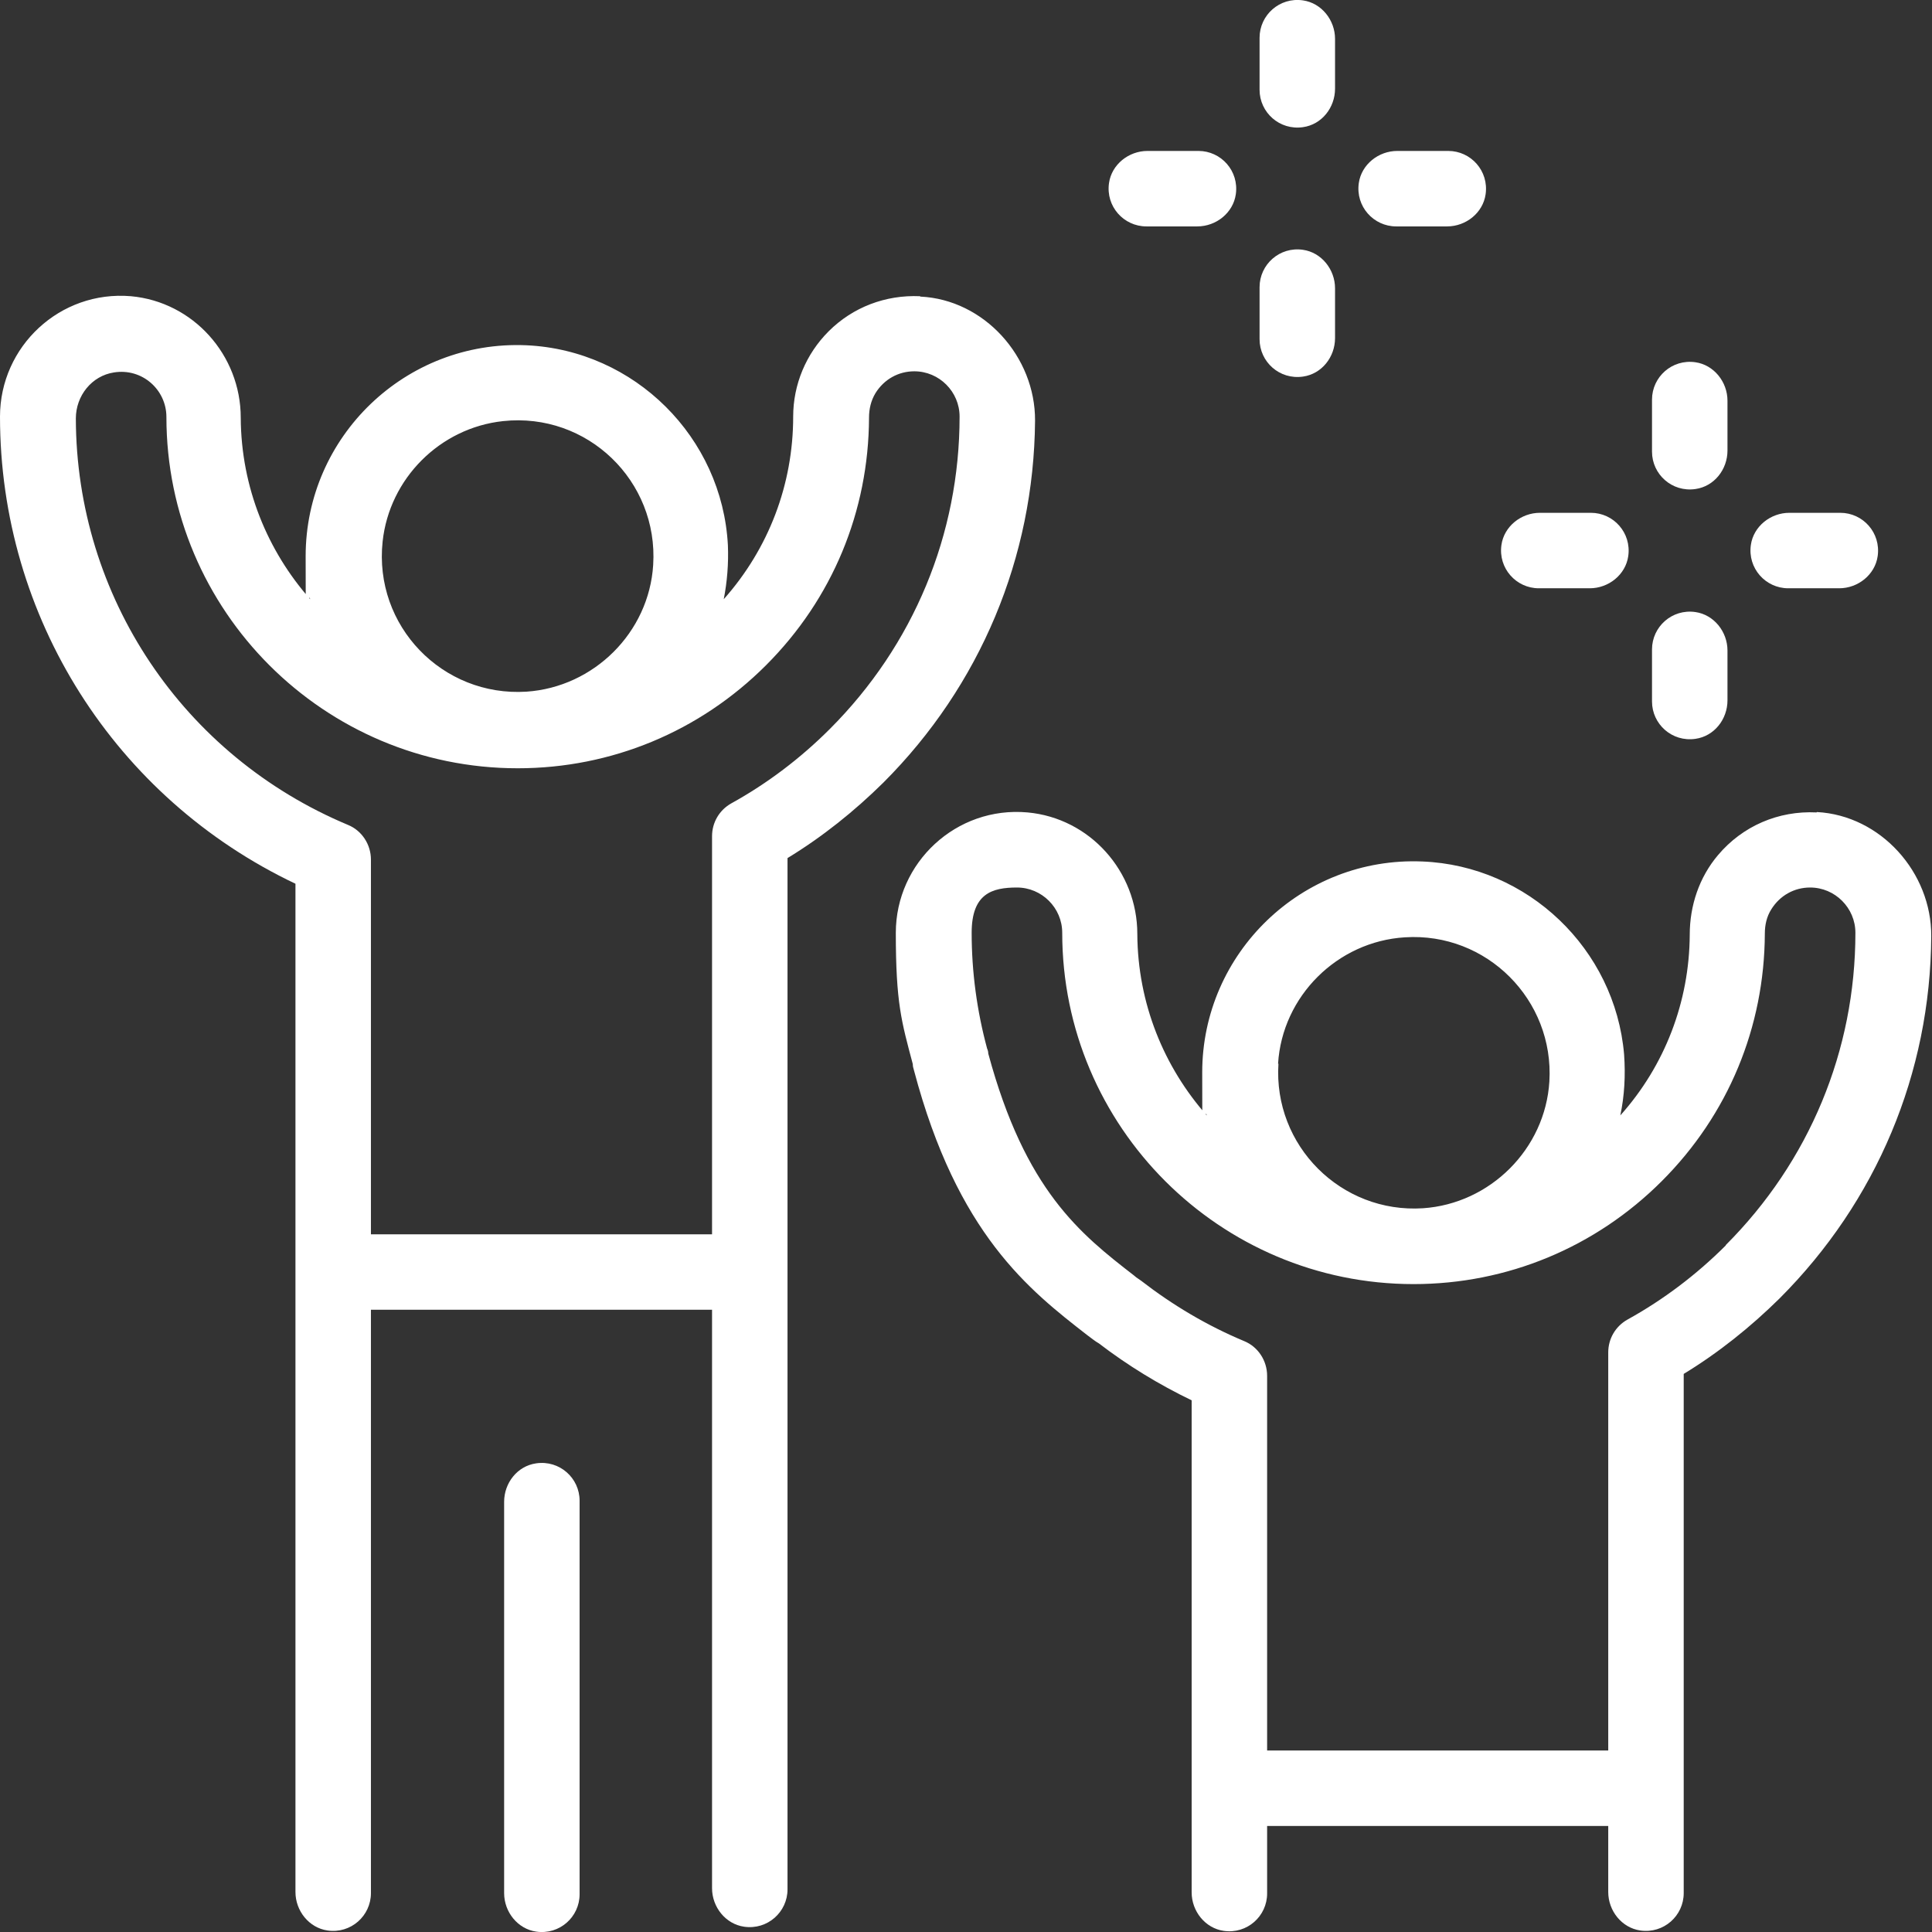
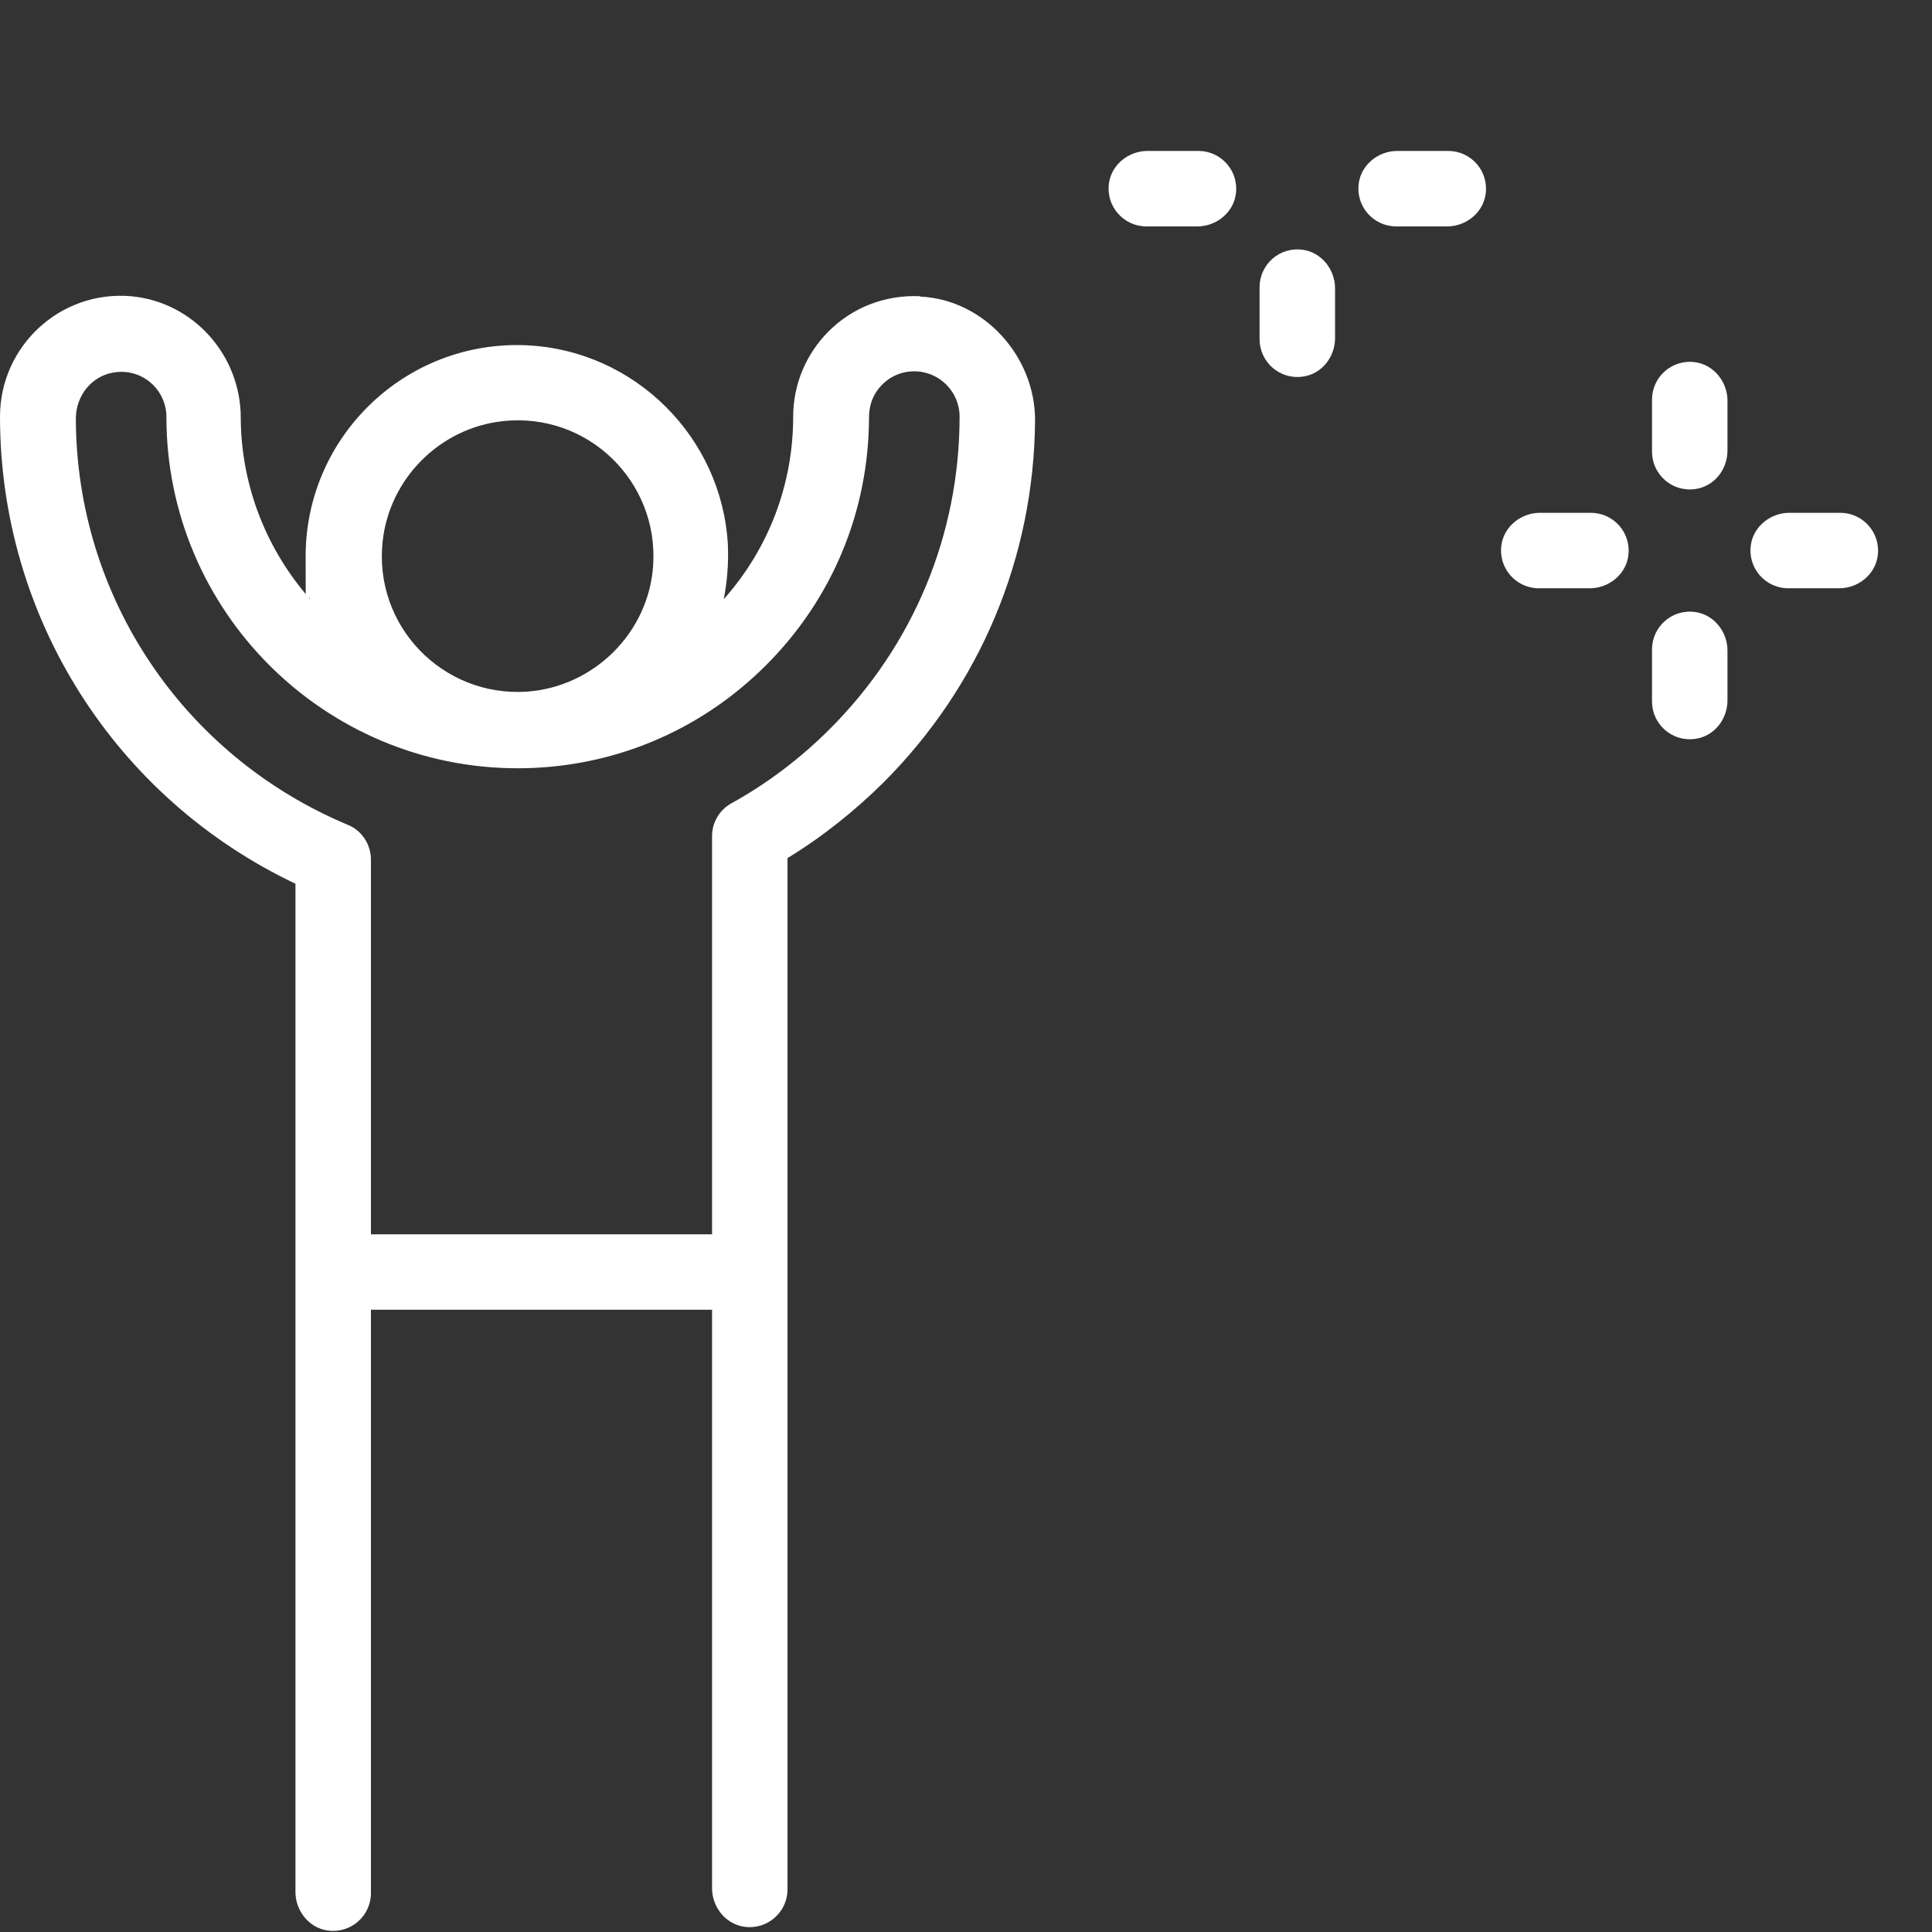
<svg xmlns="http://www.w3.org/2000/svg" id="Calque_1" version="1.1" viewBox="0 0 512 512">
  <rect x="0" y="0" width="512" height="512" fill="#333333" stroke="none" />
  <defs>
    <style>
      .st0 {
        fill: #fff;
      }
    </style>
  </defs>
  <path class="st0" d="M243.8,78.5c-9.1-.4-17.8,2.9-24.2,9.3-6,6-9.4,14.1-9.4,22.6,0,18-6.5,35-18.4,48.4.9-4.6,1.3-9.4,1.1-14.3-1.5-28.6-24.7-51.7-53.4-53-32-1.4-58.5,24.2-58.5,55.9s.4,7.7,1.2,11.4c-11.3-12.8-18.3-29.6-18.4-48.1,0-16.6-12.6-30.7-29.1-32.2C15.9,76.9,0,91.8,0,110.4c0,53.2,30.5,101.1,78.3,123.8v102.7c0,0,0,.1,0,.2v164.3c0,5,3.6,9.5,8.5,10.2,6.2.9,11.5-3.9,11.5-9.9v-154.6h90.4v153.3c0,5,3.6,9.5,8.5,10.2,6.2.9,11.5-3.9,11.5-9.9V227.4c9.2-5.6,17.7-12.4,25.4-20,25.7-25.7,39.9-59.7,40.2-95.9.1-17-13.5-32.1-30.4-32.9ZM101.4,143.5c1.8-16.7,15.2-30.1,31.9-31.9,22.4-2.4,41.2,15.9,39.8,38.1-1.1,17.9-15.7,32.4-33.6,33.6-22.2,1.4-40.5-17.4-38.1-39.8ZM219.9,193.2c-7.7,7.7-16.5,14.4-26.1,19.7-3.2,1.8-5.1,5.1-5.1,8.7v105.5h-90.4v-99.3c0-4-2.4-7.7-6.1-9.2-43.7-18.3-72-60.5-72.1-107.7,0-6,4.2-11.3,10.1-12.2,7.5-1.2,13.9,4.6,13.9,11.8,0,51.4,41.8,93.1,93.1,93.1h0c24.8,0,48.2-9.7,65.8-27.3,17.6-17.6,27.2-40.8,27.3-65.6,0-2.3.5-4.5,1.7-6.5,2.3-3.7,6.1-5.8,10.3-5.8,6.6,0,12,5.4,12,12,0,31.2-12.2,60.6-34.4,82.8Z" />
-   <path class="st0" d="M142.1,387.8c-5,.7-8.5,5.2-8.5,10.2v103.7c0,5,3.6,9.5,8.5,10.2,6.2.9,11.5-3.9,11.5-9.9v-104.3c0-6-5.3-10.8-11.5-9.9Z" />
-   <path class="st0" d="M481.4,215.3c-10.1-.5-19.6,3.6-26.1,11.3-5,5.9-7.5,13.4-7.5,21.1-.1,17.8-6.6,34.7-18.4,47.9,1.1-5.2,1.4-10.6,1-16.2-2.4-27.9-25.5-50-53.5-51.1-31.9-1.3-58.3,24.3-58.3,55.9s.4,7.7,1.2,11.4c-11.3-12.8-18.3-29.6-18.4-48.1,0-16.6-12.6-30.7-29.1-32.2-18.9-1.7-34.9,13.3-34.9,31.9s1.5,23.5,4.5,34.8c0,.5.1,1,.3,1.6,11.5,43.5,30.6,58.3,45.9,70.2l1.6,1.2c.5.4,1,.7,1.5,1,7.7,5.9,15.9,10.9,24.6,15.1v102.7c0,0,0,.1,0,.2v27.5c0,5,3.6,9.5,8.5,10.2,6.2.9,11.5-3.9,11.5-9.9v-17.9h90.4v17.5c0,5,3.6,9.5,8.5,10.2,6.2.9,11.5-3.9,11.5-9.9v-137.6c9.2-5.6,17.7-12.4,25.4-20,25.7-25.7,40-59.7,40.2-96,.1-16.9-13.4-32-30.3-32.9ZM338.7,281.9c1.1-17.9,15.7-32.4,33.6-33.5,21.7-1.4,39.6,16.6,38.3,38.2-1.1,17.9-15.7,32.4-33.5,33.6-21.7,1.4-39.7-16.6-38.3-38.3ZM457.4,330c-7.7,7.7-16.5,14.4-26.1,19.7-3.2,1.8-5.1,5.1-5.1,8.7v105.5h-90.4v-99.3c0-4-2.4-7.7-6.1-9.2-9.8-4.1-18.9-9.5-27.3-16-.4-.3-.9-.6-1.3-.9l-.6-.5c-14.2-11-28.8-22.5-38.6-58.8,0-.4-.1-.9-.3-1.3-2.7-10-4.1-20.3-4.1-30.7s5.4-12,12-12c6.6,0,12,5.4,12,12,0,51.4,41.8,93.1,93.1,93.1h0c24.8,0,48.2-9.7,65.8-27.3,17.6-17.6,27.2-40.8,27.3-65.6,0-2.3.5-4.5,1.7-6.4,2.3-3.7,6.1-5.8,10.3-5.8,6.6,0,12,5.4,12,12,0,31.2-12.2,60.6-34.4,82.8Z" />
  <path class="st0" d="M449.3,129.6c5-.7,8.5-5.2,8.5-10.2v-13.2c0-5-3.6-9.5-8.5-10.2-6.2-.9-11.5,3.9-11.5,9.9v13.8c0,6,5.3,10.8,11.5,9.9Z" />
  <path class="st0" d="M449.3,195.8c5-.7,8.5-5.2,8.5-10.2v-13.2c0-5-3.6-9.5-8.5-10.2-6.2-.9-11.5,3.9-11.5,9.9v13.8c0,6,5.3,10.8,11.5,9.9Z" />
  <path class="st0" d="M473.9,155.9h13.5c5,0,9.5-3.6,10.2-8.5.9-6.2-3.9-11.5-9.9-11.5h-13.5c-5,0-9.5,3.6-10.2,8.5-.9,6.2,3.9,11.5,9.9,11.5Z" />
  <path class="st0" d="M407.8,155.9h13.5c5,0,9.5-3.6,10.2-8.5.9-6.2-3.9-11.5-9.9-11.5h-13.5c-5,0-9.5,3.6-10.2,8.5-.9,6.2,3.9,11.5,9.9,11.5Z" />
-   <path class="st0" d="M345.3,33.7c5-.7,8.5-5.2,8.5-10.2v-13.2c0-5-3.6-9.5-8.5-10.2-6.2-.9-11.5,3.9-11.5,9.9v13.8c0,6,5.3,10.8,11.5,9.9Z" />
  <path class="st0" d="M345.3,99.8c5-.7,8.5-5.2,8.5-10.2v-13.2c0-5-3.6-9.5-8.5-10.2-6.2-.9-11.5,3.9-11.5,9.9v13.8c0,6,5.3,10.8,11.5,9.9Z" />
  <path class="st0" d="M370,60h13.5c5,0,9.5-3.6,10.2-8.5.9-6.2-3.9-11.5-9.9-11.5h-13.5c-5,0-9.5,3.6-10.2,8.5-.9,6.2,3.9,11.5,9.9,11.5Z" />
  <path class="st0" d="M303.8,60h13.5c5,0,9.5-3.6,10.2-8.5.9-6.2-3.9-11.5-9.9-11.5h-13.5c-5,0-9.5,3.6-10.2,8.5-.9,6.2,3.9,11.5,9.9,11.5Z" />
</svg>